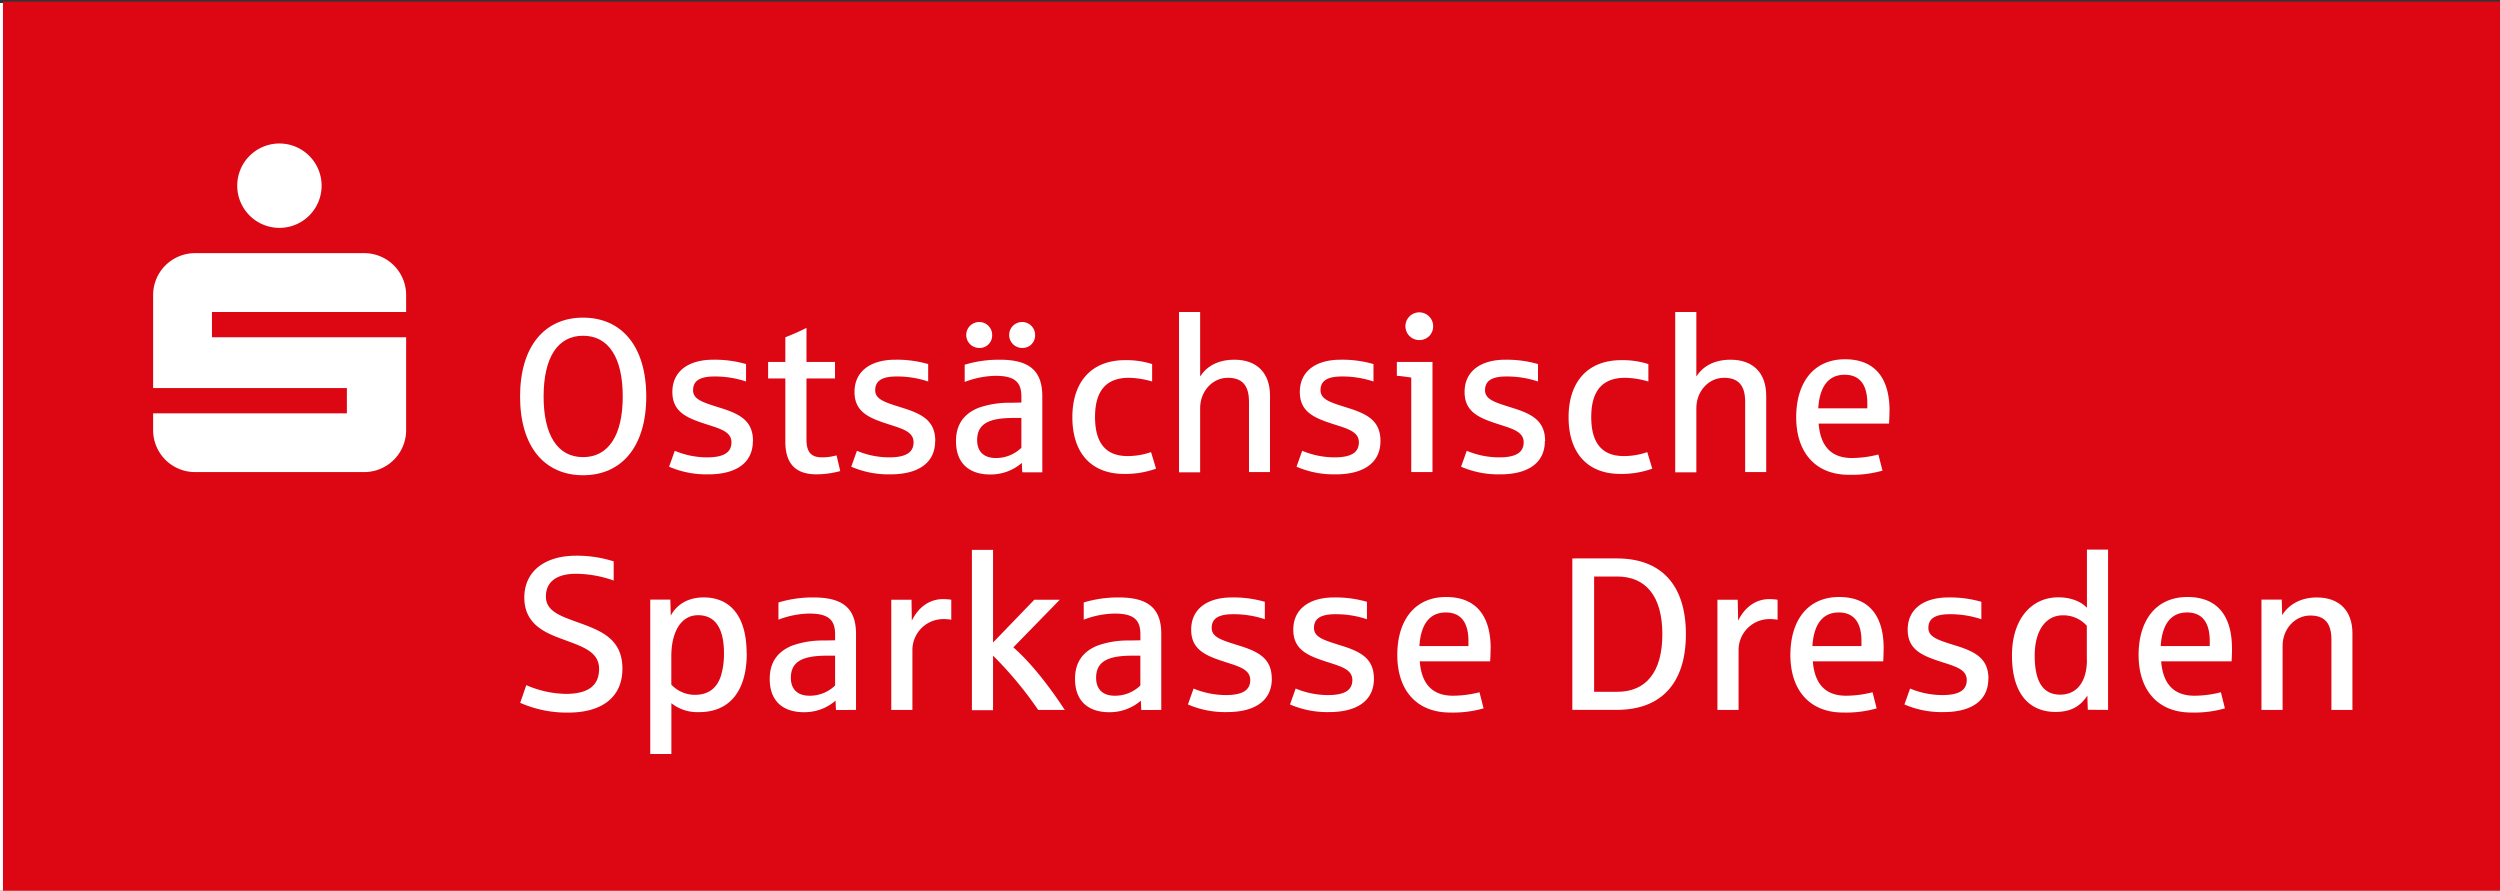
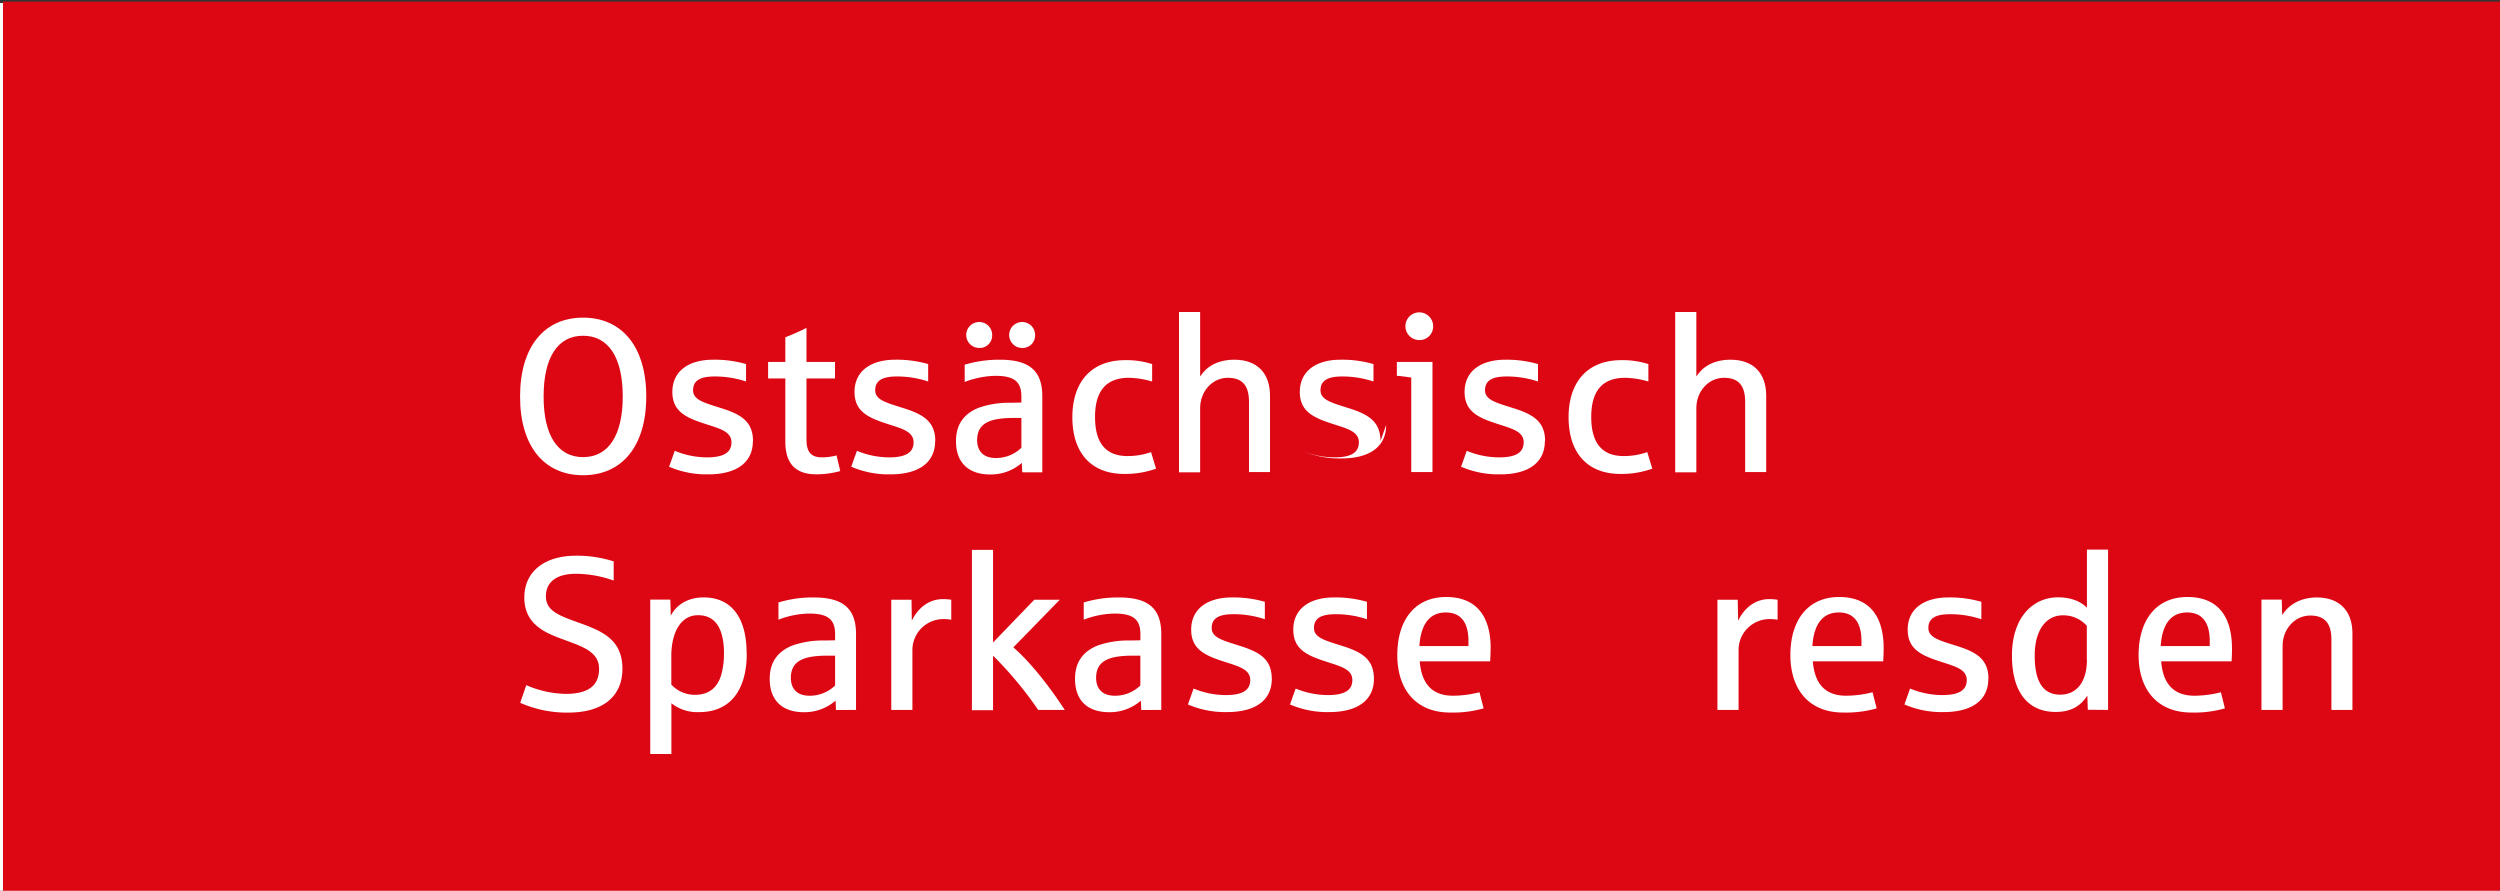
<svg xmlns="http://www.w3.org/2000/svg" id="Layer_1" data-name="Layer 1" viewBox="0 0 842 300">
  <rect x="0" y="0" width="842" height="300" fill="#333333" stroke="none" />
  <defs>
    <style>.cls-1,.cls-3{fill:#fff;}.cls-2{fill:#dd0613;}.cls-3{fill-rule:evenodd;}</style>
  </defs>
  <rect class="cls-1" y="1" width="842" height="300" />
  <rect class="cls-2" x="1" y="0.54" width="842" height="300" />
  <path class="cls-1" d="M209.63,225.22c0-9.76-6.76-12.62-14.24-15.34-6.76-2.42-11.53-4-11.53-9s3.74-7.63,10.13-7.63a38.47,38.47,0,0,1,12.7,2.28v-6.46a40.85,40.85,0,0,0-12.63-1.91c-10.79,0-17.47,5.43-17.47,14.09,0,9.54,7.93,12.19,13.44,14.24,6.09,2.28,11.74,4,11.74,9.77,0,4.77-2.57,8.44-11.23,8.44a35,35,0,0,1-13.29-2.94l-2.05,5.95A38.81,38.81,0,0,0,191.42,240c11.45,0,18.21-5.29,18.21-14.76Z" />
  <path class="cls-3" d="M251.46,220c0-12.19-5.28-18.79-14.46-18.79-6.09,0-9.54,3.15-11.08,6.16l-.15-5.43H219v52h7.12v-17.1a14.06,14.06,0,0,0,9.39,3c10.35,0,16-7.27,16-19.82Zm-7.63.15a25.51,25.51,0,0,1-1,7.41c-1.25,3.89-3.89,6.46-8.81,6.46a10.83,10.83,0,0,1-7.92-3.45V221c0-8.08,3.23-13.8,9-13.8,6.46,0,8.74,5.43,8.74,12.92Z" />
  <path class="cls-3" d="M288.31,239.1V213.55c0-8.66-4.4-12.33-14.31-12.33a39.71,39.71,0,0,0-11.82,1.69v5.8a30,30,0,0,1,10.42-2.06c6.53,0,8.66,2.2,8.66,7v2l-3.74.07a30.7,30.7,0,0,0-10.64,1.69c-5,2-7.64,5.65-7.64,11.23,0,8.15,5.21,11.23,11.45,11.23a15.89,15.89,0,0,0,10.72-3.89l.15,3.16Zm-7.05-8.23a12.15,12.15,0,0,1-8.58,3.45c-4.78,0-6.32-2.93-6.32-6,0-5.58,4-7.49,12.26-7.49h2.64v10.05Z" />
  <path class="cls-1" d="M320.39,208.71V202a17,17,0,0,0-2.79-.22c-4.77,0-8.45,3-10.5,7.27L307,202h-6.82V239.1h7.12V219a10.42,10.42,0,0,1,10.57-10.49,15,15,0,0,1,2.57.22Z" />
  <path class="cls-1" d="M358.61,239.1c-4.84-7.42-11.16-15.71-17.32-21.07L356.92,202h-8.58l-13.88,14.39v-31.2h-7.12v54h7.12V220.82a126.74,126.74,0,0,1,15.2,18.28Z" />
  <path class="cls-3" d="M391.12,239.1V213.55c0-8.66-4.41-12.33-14.32-12.33A39.81,39.81,0,0,0,365,202.91v5.8a30.09,30.09,0,0,1,10.43-2.06c6.53,0,8.66,2.2,8.66,7v2l-3.74.07a30.72,30.72,0,0,0-10.65,1.69c-5,2-7.63,5.65-7.63,11.23,0,8.15,5.21,11.23,11.45,11.23a15.92,15.92,0,0,0,10.72-3.89l.14,3.16Zm-7.05-8.23a12.18,12.18,0,0,1-8.59,3.45c-4.77,0-6.31-2.93-6.31-6,0-5.58,4-7.49,12.26-7.49h2.64v10.05Z" />
  <path class="cls-1" d="M428.33,228.6c0-6.9-4.55-9.18-11.23-11.23-5.58-1.76-9-2.72-9-5.88s2.28-4.62,7.2-4.62A32.93,32.93,0,0,1,426,208.56v-5.87a38,38,0,0,0-11.08-1.47c-8.23,0-13.73,3.81-13.73,10.86,0,6.46,4.48,8.59,10.5,10.57,5.06,1.69,9.39,2.57,9.39,6.39,0,3.16-2.2,5.06-8.22,5.06A28.4,28.4,0,0,1,402,231.9l-1.91,5.36a31.48,31.48,0,0,0,13.21,2.57c9.1,0,15.05-3.67,15.05-11.23Z" />
  <path class="cls-1" d="M462.74,228.6c0-6.9-4.56-9.18-11.24-11.23-5.57-1.76-8.95-2.72-8.95-5.88s2.27-4.62,7.19-4.62a33,33,0,0,1,10.65,1.69v-5.87a38,38,0,0,0-11.09-1.47c-8.22,0-13.72,3.81-13.72,10.86,0,6.46,4.47,8.59,10.49,10.57,5.07,1.69,9.4,2.57,9.4,6.39,0,3.16-2.2,5.06-8.22,5.06a28.47,28.47,0,0,1-10.87-2.2l-1.91,5.36a31.58,31.58,0,0,0,13.22,2.57c9.1,0,15.05-3.67,15.05-11.23Z" />
  <path class="cls-3" d="M502.06,218.4c0-11.16-5.07-17.33-15-17.33-10.65,0-16.45,7.93-16.45,19.53,0,11.82,6.46,19.38,17.77,19.38a37.42,37.42,0,0,0,11.3-1.4l-1.39-5.43a36.66,36.66,0,0,1-8.89,1.17c-7.12,0-10.64-4.11-11.23-11.59h23.71c.08-1.25.15-2.79.15-4.33Zm-7.49-.81H478.06c.44-7.12,3.3-11.31,8.88-11.31,5.21,0,7.63,3.53,7.63,9.62v1.69Z" />
-   <path class="cls-3" d="M567.81,213.62c0-17-8.67-25.54-23.2-25.54H529.56v51h15.05c14.46,0,23.2-8.52,23.2-25.48Zm-7.93,0c0,12.92-5.65,19.38-15.2,19.38H536.9V194.17h7.78c9.55,0,15.2,6.53,15.2,19.45Z" />
  <path class="cls-1" d="M598.69,208.71V202a16.84,16.84,0,0,0-2.79-.22c-4.77,0-8.44,3-10.49,7.27l-.15-7.05h-6.83V239.1h7.12V219a10.42,10.42,0,0,1,10.57-10.49,14.86,14.86,0,0,1,2.57.22Z" />
  <path class="cls-3" d="M634.42,218.4c0-11.16-5.06-17.33-15-17.33C608.8,201.07,603,209,603,220.6c0,11.82,6.46,19.38,17.76,19.38a37.38,37.38,0,0,0,11.3-1.4l-1.39-5.43a36.57,36.57,0,0,1-8.88,1.17c-7.12,0-10.65-4.11-11.23-11.59h23.71c.07-1.25.14-2.79.14-4.33Zm-7.48-.81H610.42c.44-7.12,3.3-11.31,8.88-11.31,5.21,0,7.64,3.53,7.64,9.62v1.69Z" />
  <path class="cls-1" d="M669.71,228.6c0-6.9-4.55-9.18-11.23-11.23-5.58-1.76-9-2.72-9-5.88s2.28-4.62,7.2-4.62a32.93,32.93,0,0,1,10.64,1.69v-5.87a38,38,0,0,0-11.08-1.47c-8.23,0-13.73,3.81-13.73,10.86,0,6.46,4.48,8.59,10.5,10.57,5.06,1.69,9.39,2.57,9.39,6.39,0,3.16-2.2,5.06-8.22,5.06a28.35,28.35,0,0,1-10.86-2.2l-1.91,5.36a31.48,31.48,0,0,0,13.21,2.57c9.1,0,15.05-3.67,15.05-11.23Z" />
  <path class="cls-3" d="M710,239.1v-54h-7.12v19.6c-1.54-1.69-4.77-3.52-9.69-3.52-8.74,0-15.56,7-15.56,19.6,0,13.28,6.16,19,14.68,19,4.91,0,8.22-1.69,10.71-5.51l.15,4.78Zm-7.12-16.89c0,7.27-3.31,11.75-9,11.75-6.75,0-8.59-6-8.59-13.14,0-8.67,3.89-13.58,9.47-13.58a10.6,10.6,0,0,1,8.08,3.52v11.45Z" />
  <path class="cls-3" d="M751.73,218.4c0-11.16-5.06-17.33-15-17.33-10.65,0-16.45,7.93-16.45,19.53,0,11.82,6.46,19.38,17.77,19.38a37.38,37.38,0,0,0,11.3-1.4L748,233.15a36.57,36.57,0,0,1-8.88,1.17c-7.12,0-10.65-4.11-11.24-11.59h23.72c.07-1.25.14-2.79.14-4.33Zm-7.49-.81H727.73c.44-7.12,3.3-11.31,8.88-11.31,5.21,0,7.63,3.53,7.63,9.62v1.69Z" />
  <path class="cls-1" d="M792.3,239.1V213.33c0-7.56-4.33-12.11-12-12.11-5.43,0-9.47,2.42-11.67,5.94l-.14-5.21h-6.83V239.1h7.12V217.51c0-5.65,4.11-10.2,9.32-10.2,4.77,0,7.12,2.5,7.12,8.08V239.1Z" />
-   <path class="cls-3" d="M65.74,159h56.89a14.13,14.13,0,0,0,14.16-14.17V113.59H71.39v-8.51h65.4V99.42a14.12,14.12,0,0,0-14.16-14.16H65.74A14.12,14.12,0,0,0,51.57,99.42v31.27h65.26v8.52H51.57v5.65A14.13,14.13,0,0,0,65.74,159ZM79.9,62.5A14.21,14.21,0,1,0,94.15,48.33,14.2,14.2,0,0,0,79.9,62.5Z" />
  <path class="cls-3" d="M217.66,133.56c0-17-8.36-26.58-21.28-26.58s-21.22,9.62-21.22,26.58,8.3,26.5,21.22,26.5,21.28-9.55,21.28-26.5Zm-7.92,0c0,13-4.77,20.4-13.36,20.4s-13.29-7.41-13.29-20.4c0-13.22,4.77-20.48,13.29-20.48s13.36,7.26,13.36,20.48Z" />
  <path class="cls-1" d="M253.61,148.53c0-6.9-4.55-9.17-11.23-11.23-5.57-1.76-8.95-2.72-8.95-5.87s2.27-4.63,7.19-4.63a33,33,0,0,1,10.65,1.69v-5.87a38,38,0,0,0-11.09-1.47c-8.22,0-13.73,3.82-13.73,10.86,0,6.46,4.48,8.59,10.5,10.57,5.07,1.69,9.4,2.57,9.4,6.39,0,3.16-2.2,5.07-8.22,5.07a28.42,28.42,0,0,1-10.87-2.21l-1.91,5.36a31.58,31.58,0,0,0,13.22,2.57c9.1,0,15-3.67,15-11.23Z" />
  <path class="cls-1" d="M283,158.66l-1.25-5.29a18.37,18.37,0,0,1-4.85.67c-3.81,0-5.28-1.84-5.28-6.1V127.46h9.61v-5.57h-9.61V110.43a76.23,76.23,0,0,1-7.12,3.16v8.3h-5.8v5.57h5.8v21.29c0,6.9,3,11,10.42,11a29.89,29.89,0,0,0,8.08-1.1Z" />
  <path class="cls-1" d="M315,148.53c0-6.9-4.55-9.17-11.23-11.23-5.58-1.76-9-2.72-9-5.87s2.28-4.63,7.2-4.63a32.93,32.93,0,0,1,10.64,1.69v-5.87a38,38,0,0,0-11.08-1.47c-8.22,0-13.73,3.82-13.73,10.86,0,6.46,4.48,8.59,10.5,10.57,5.06,1.69,9.39,2.57,9.39,6.39,0,3.16-2.2,5.07-8.22,5.07a28.35,28.35,0,0,1-10.86-2.21l-1.91,5.36a31.52,31.52,0,0,0,13.21,2.57c9.11,0,15.05-3.67,15.05-11.23Z" />
  <path class="cls-3" d="M348.62,113.08a4.37,4.37,0,1,0-4.4,4.11,4.19,4.19,0,0,0,4.4-4.11Zm-14.46,0a4.37,4.37,0,1,0-4.4,4.11,4.19,4.19,0,0,0,4.4-4.11Zm16.89,46V133.48c0-8.66-4.41-12.33-14.32-12.33a39.81,39.81,0,0,0-11.82,1.69v5.8a30.32,30.32,0,0,1,10.43-2.06c6.53,0,8.66,2.21,8.66,7v2l-3.75.07a30.94,30.94,0,0,0-10.64,1.69c-5,2-7.63,5.65-7.63,11.23,0,8.15,5.21,11.23,11.45,11.23a15.92,15.92,0,0,0,10.72-3.89l.14,3.16ZM344,150.81a12.22,12.22,0,0,1-8.59,3.45c-4.77,0-6.31-2.94-6.31-6,0-5.58,4-7.49,12.26-7.49H344v10.06Z" />
  <path class="cls-1" d="M389.36,157.85l-1.69-5.58a23.89,23.89,0,0,1-7.93,1.33c-7.19,0-10.93-4.26-10.93-13.14,0-9.11,4-13.22,11.45-13.22a30,30,0,0,1,7.78,1.25v-5.87a28.44,28.44,0,0,0-9.1-1.32c-11.38,0-17.77,7.34-17.77,19.23s6.24,19.09,17.47,19.09a30.76,30.76,0,0,0,10.72-1.77Z" />
  <path class="cls-1" d="M427.74,159V133.26c0-7.56-4.33-12.11-12-12.11-5.58,0-9.4,2.28-11.53,5.65V105.08h-7.12v54h7.12V137.45c0-5.66,4.11-10.21,9.33-10.21,4.77,0,7.12,2.5,7.12,8.08V159Z" />
-   <path class="cls-1" d="M464.94,148.53c0-6.9-4.56-9.17-11.24-11.23-5.57-1.76-8.95-2.72-8.95-5.87s2.27-4.63,7.19-4.63a33,33,0,0,1,10.65,1.69v-5.87a38,38,0,0,0-11.09-1.47c-8.22,0-13.72,3.82-13.72,10.86,0,6.46,4.47,8.59,10.49,10.57,5.07,1.69,9.4,2.57,9.4,6.39,0,3.16-2.2,5.07-8.22,5.07a28.42,28.42,0,0,1-10.87-2.21l-1.91,5.36a31.58,31.58,0,0,0,13.22,2.57c9.1,0,15.05-3.67,15.05-11.23Z" />
+   <path class="cls-1" d="M464.94,148.53c0-6.9-4.56-9.17-11.24-11.23-5.57-1.76-8.95-2.72-8.95-5.87s2.27-4.63,7.19-4.63a33,33,0,0,1,10.65,1.69v-5.87a38,38,0,0,0-11.09-1.47c-8.22,0-13.72,3.82-13.72,10.86,0,6.46,4.47,8.59,10.49,10.57,5.07,1.69,9.4,2.57,9.4,6.39,0,3.16-2.2,5.07-8.22,5.07a28.42,28.42,0,0,1-10.87-2.21a31.58,31.58,0,0,0,13.22,2.57c9.1,0,15.05-3.67,15.05-11.23Z" />
  <path class="cls-3" d="M482.68,110.14a4.67,4.67,0,1,0-4.63,4.4,4.58,4.58,0,0,0,4.63-4.4ZM482.46,159V121.89h-12v4.69c1.4.08,3.53.37,4.85.59V159Z" />
  <path class="cls-1" d="M520.39,148.53c0-6.9-4.55-9.17-11.23-11.23-5.58-1.76-9-2.72-9-5.87s2.27-4.63,7.19-4.63A32.93,32.93,0,0,1,518,128.49v-5.87A37.91,37.91,0,0,0,507,121.15c-8.22,0-13.73,3.82-13.73,10.86,0,6.46,4.48,8.59,10.5,10.57,5.07,1.69,9.4,2.57,9.4,6.39,0,3.16-2.21,5.07-8.22,5.07A28.42,28.42,0,0,1,494,151.83l-1.91,5.36a31.58,31.58,0,0,0,13.22,2.57c9.1,0,15-3.67,15-11.23Z" />
  <path class="cls-1" d="M556.49,157.85l-1.69-5.58a23.89,23.89,0,0,1-7.93,1.33c-7.19,0-10.94-4.26-10.94-13.14,0-9.11,4-13.22,11.46-13.22a30,30,0,0,1,7.78,1.25v-5.87a28.46,28.46,0,0,0-9.11-1.32c-11.37,0-17.76,7.34-17.76,19.23s6.24,19.09,17.47,19.09a30.76,30.76,0,0,0,10.72-1.77Z" />
  <path class="cls-1" d="M594.86,159V133.26c0-7.56-4.33-12.11-12-12.11-5.58,0-9.4,2.28-11.53,5.65V105.08h-7.12v54h7.12V137.45c0-5.66,4.11-10.21,9.32-10.21,4.78,0,7.12,2.5,7.12,8.08V159Z" />
-   <path class="cls-3" d="M636.4,138.33c0-11.16-5.07-17.33-15-17.33-10.64,0-16.44,7.93-16.44,19.53,0,11.82,6.46,19.38,17.76,19.38a37.49,37.49,0,0,0,11.31-1.4l-1.4-5.43a36.53,36.53,0,0,1-8.88,1.18c-7.12,0-10.64-4.11-11.23-11.6h23.71c.07-1.25.15-2.79.15-4.33Zm-7.49-.81H612.39c.44-7.12,3.3-11.3,8.88-11.3,5.21,0,7.64,3.52,7.64,9.61v1.69Z" />
</svg>